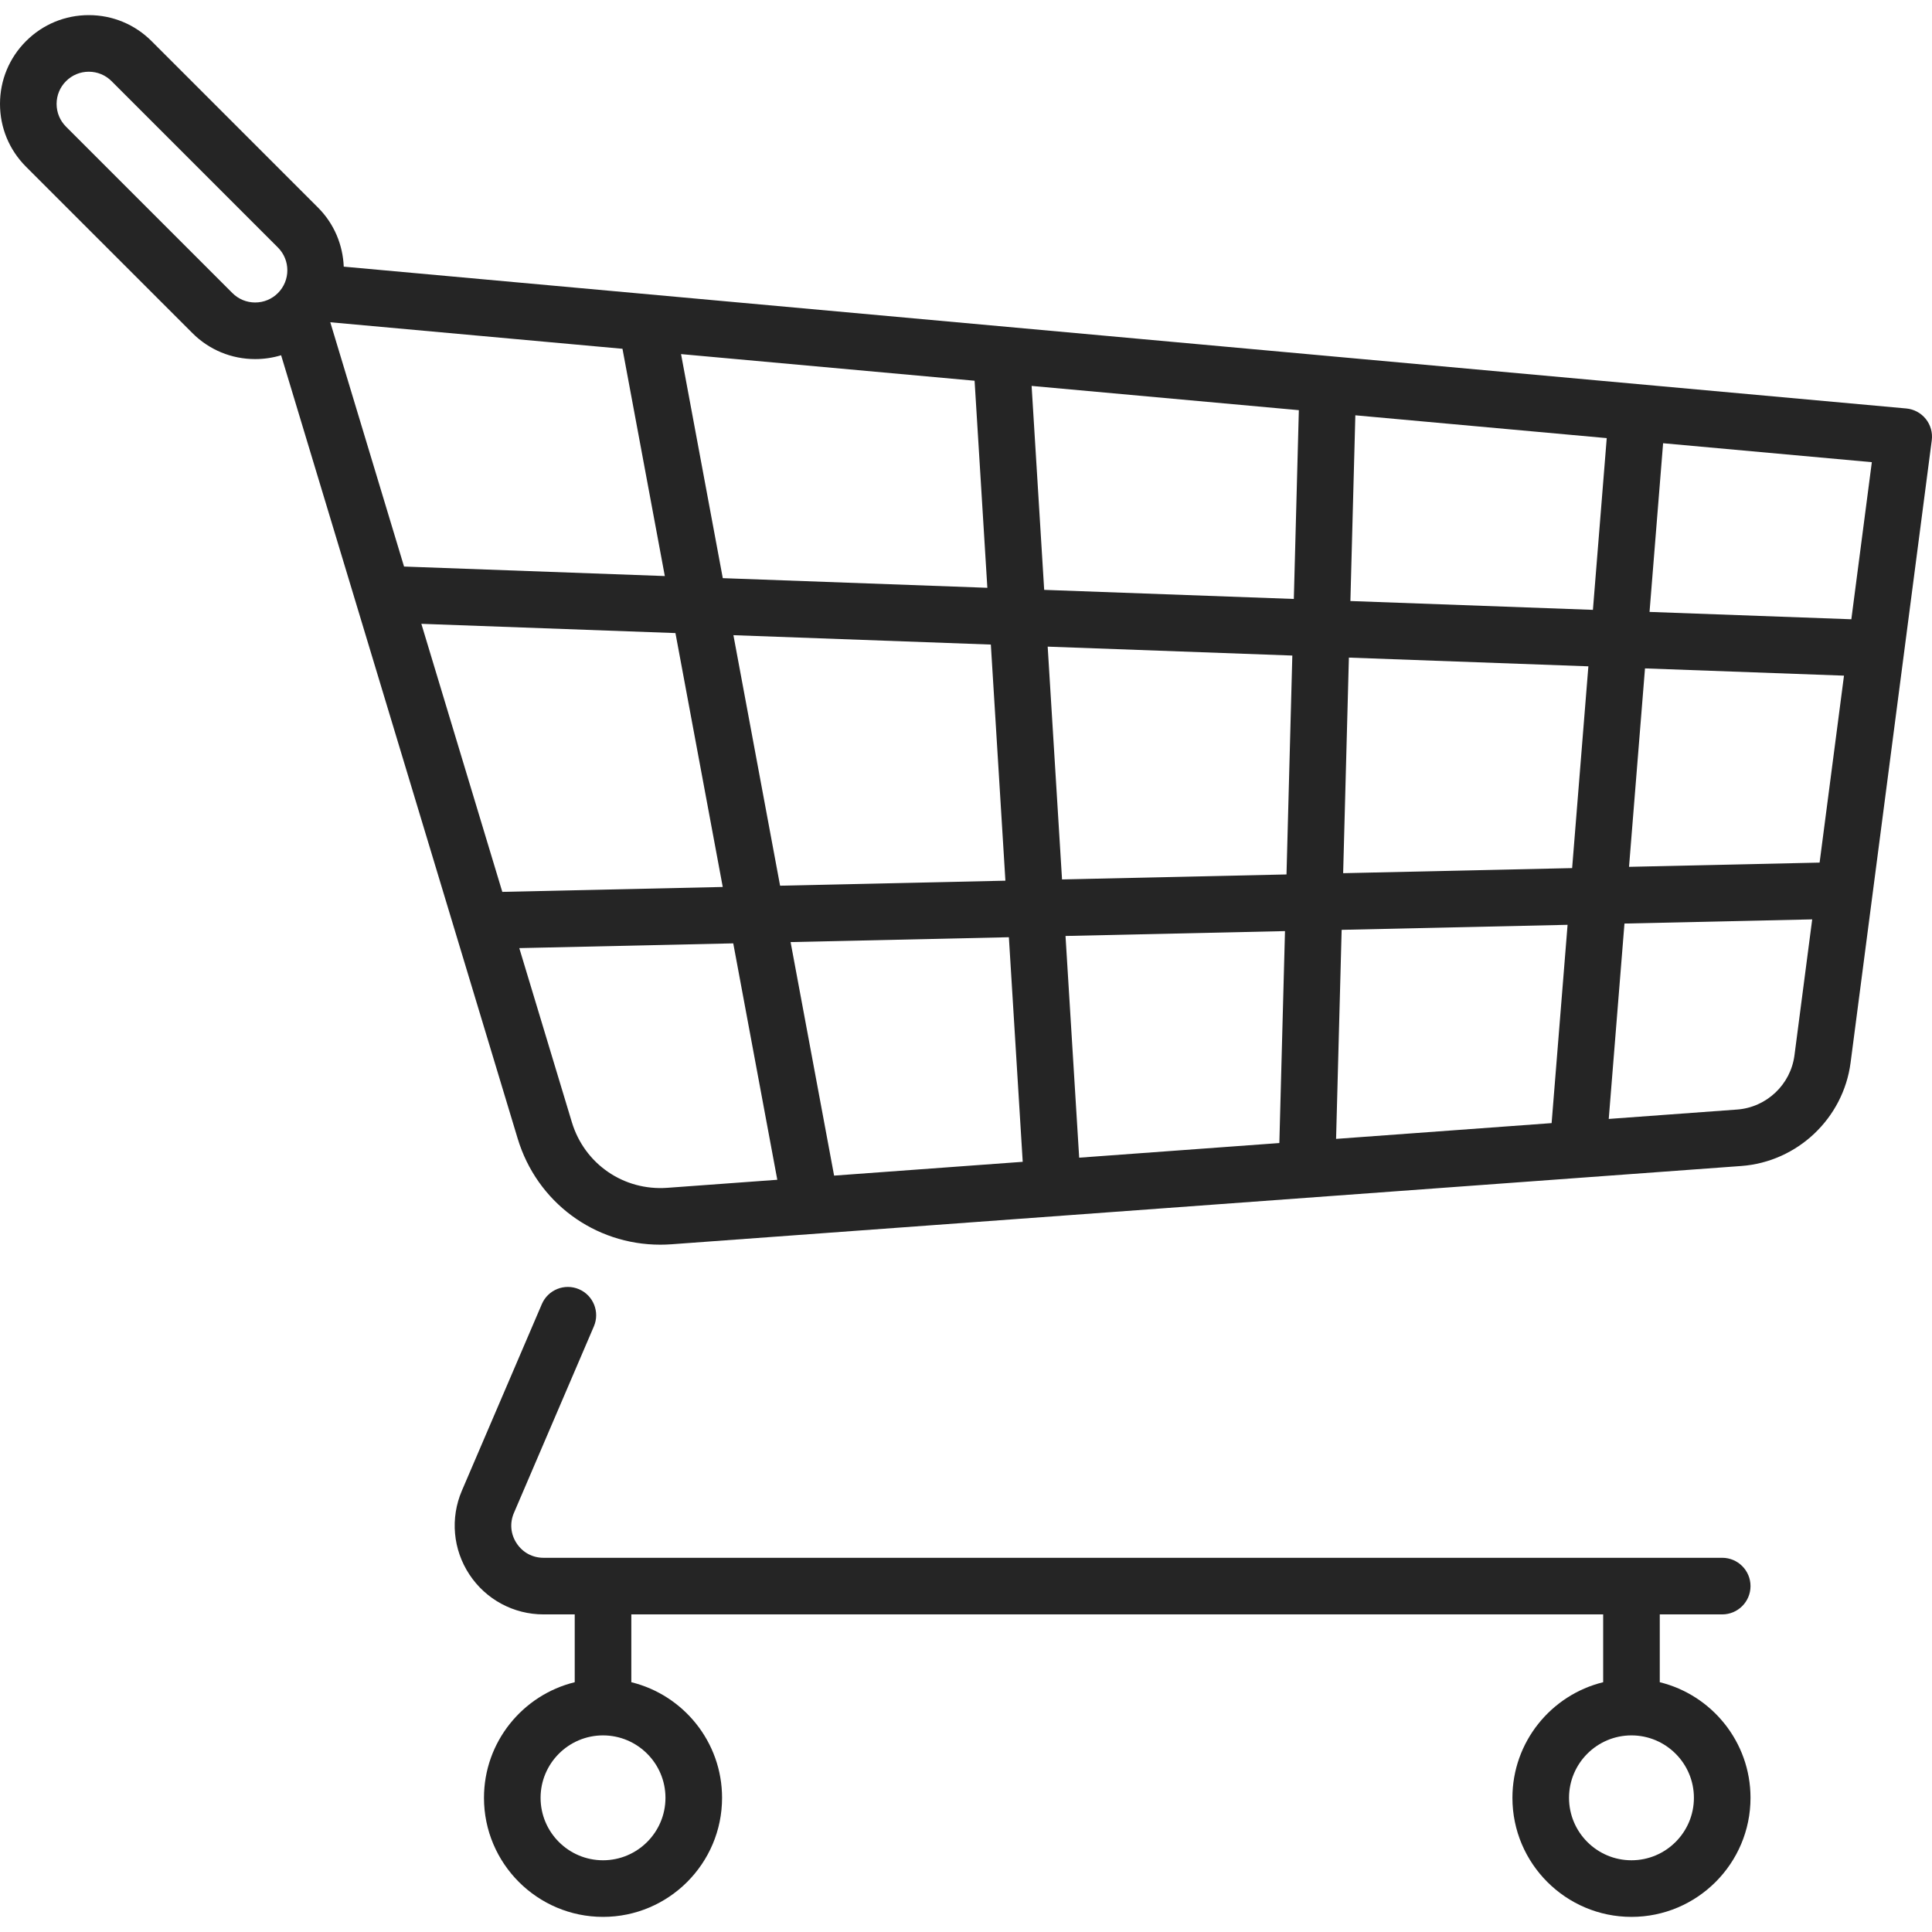
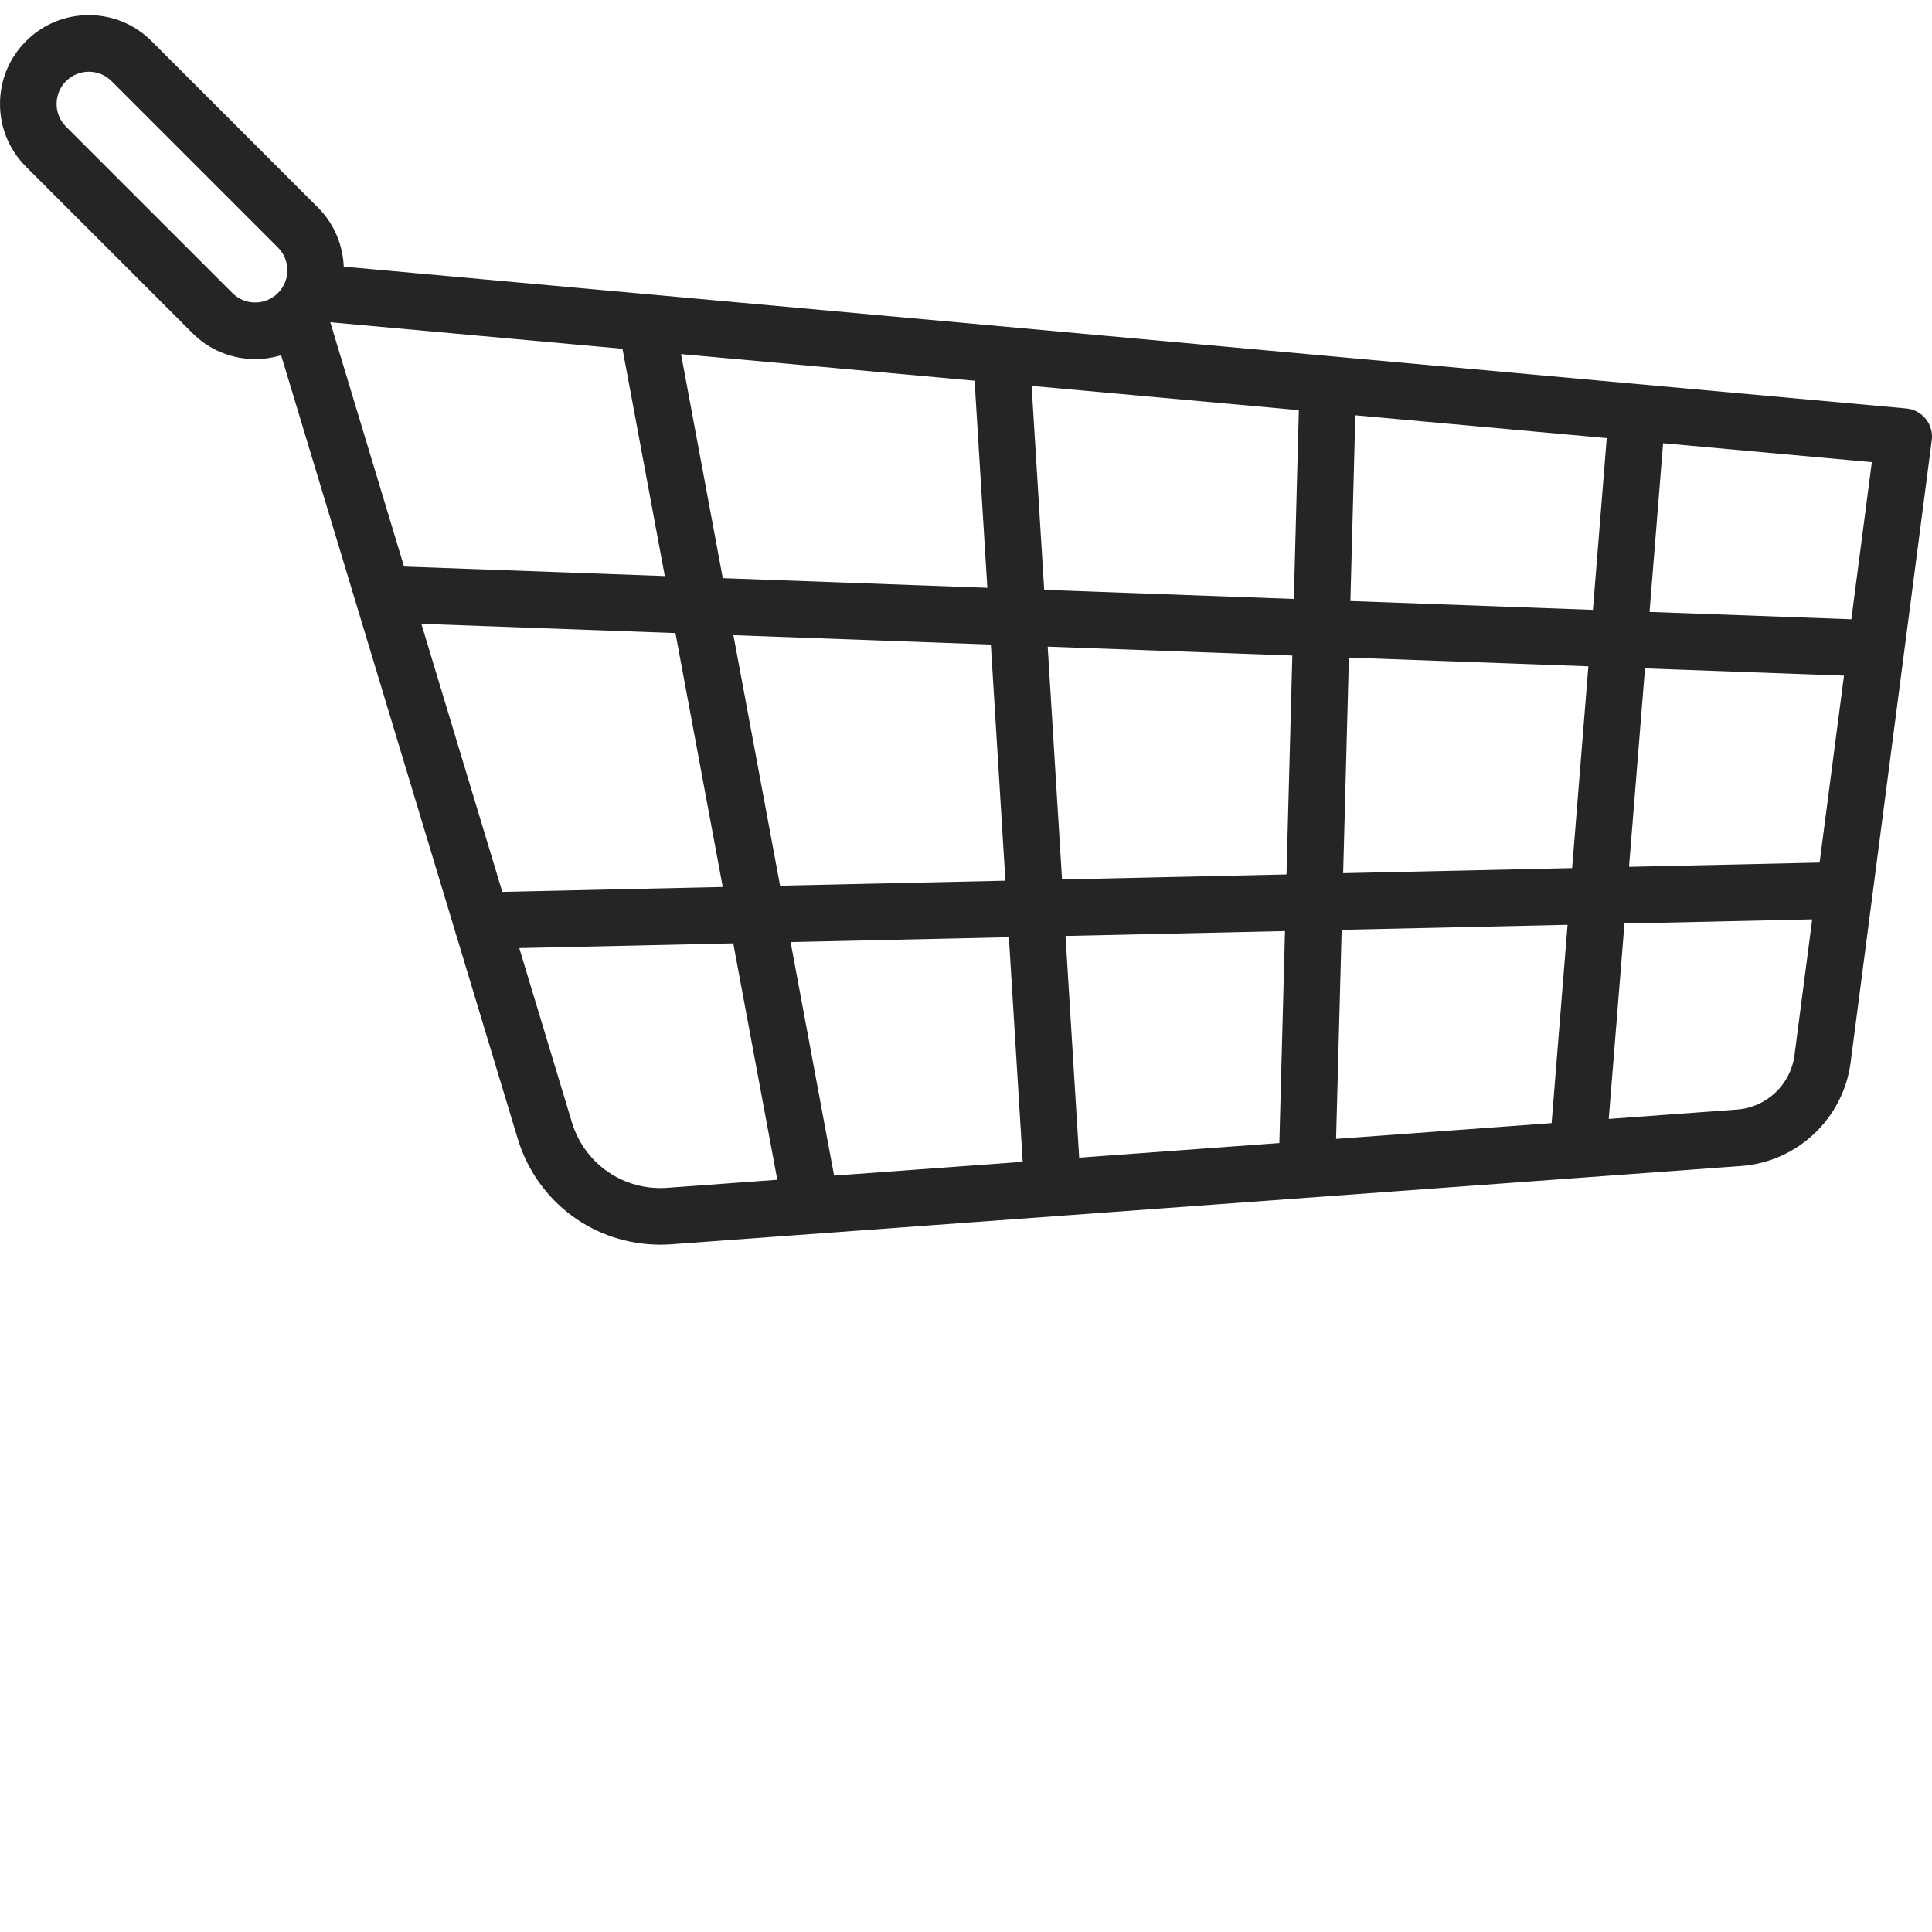
<svg xmlns="http://www.w3.org/2000/svg" version="1.1" id="Capa_1" x="0px" y="0px" viewBox="0 0 511.999 511.999" style="enable-background:new 0 0 511.999 511.999;" xml:space="preserve">
  <g>
    <g fill="#252525">
      <path d="M510.354,111.029c-1.275-1.592-3.145-2.597-5.176-2.781L91.096,70.665c-0.232-5.7-2.493-11.333-6.835-15.675L40.172,10.9    c-4.444-4.444-10.354-6.893-16.64-6.893c-6.286,0-12.195,2.449-16.639,6.893C2.448,15.345,0,21.255,0,27.541    s2.448,12.195,6.893,16.64l44.089,44.088c4.444,4.445,10.354,6.893,16.64,6.893c2.365,0,4.677-0.347,6.878-1.016l62.687,207.577    c5.105,16.904,20.392,28.13,37.79,28.13c0.984,0,1.977-0.036,2.973-0.109L461.443,309c14.865-1.087,27.053-12.604,28.981-27.384    l21.512-164.928C512.201,114.665,511.629,112.622,510.354,111.029z M73.654,77.662c-1.612,1.611-3.754,2.499-6.033,2.499    c-2.279,0-4.421-0.887-6.033-2.499L17.499,33.573C15.887,31.962,15,29.819,15,27.541c0-2.278,0.887-4.422,2.499-6.034    c1.612-1.611,3.754-2.499,6.033-2.499s4.421,0.888,6.033,2.499l44.089,44.089C76.981,68.923,76.981,74.336,73.654,77.662z     M258.275,100.9l3.382,54.872l-70.111-2.554L180.483,93.84L258.275,100.9z M87.528,85.402l77.435,7.029l11.221,60.228    l-69.106-2.518L87.528,85.402z M133.115,236.355l-21.453-71.037L179,167.771l12.536,67.286L133.115,236.355z M176.854,314.783    c-11.56,0.843-21.959-6.309-25.308-17.397l-13.93-46.127l56.704-1.26l11.673,62.653L176.854,314.783z M194.362,168.331    l68.222,2.485l3.857,62.576l-59.71,1.327L194.362,168.331z M221.045,311.55l-11.531-61.889l57.849-1.286l3.668,59.517    L221.045,311.55z M339.04,302.916l-53.047,3.881l-3.621-58.756l58.163-1.292L339.04,302.916z M340.935,231.737l-59.486,1.322    l-3.802-61.694l64.832,2.361L340.935,231.737z M342.878,158.73l-66.159-2.41l-3.331-54.048l70.821,6.428L342.878,158.73z     M411.194,297.636l-57.119,4.18l1.475-55.4l59.873-1.331L411.194,297.636z M416.632,230.055l-60.683,1.348l1.521-57.131    l63.465,2.312L416.632,230.055z M422.139,161.618l-64.27-2.341l1.31-49.218l66.622,6.047L422.139,161.618z M475.55,279.676    c-1.01,7.752-7.404,13.793-15.201,14.364l-34.017,2.489l4.166-51.779l49.752-1.106L475.55,279.676z M482.213,228.597    l-50.505,1.123l4.232-52.589l52.736,1.921L482.213,228.597z M490.624,164.112l-53.481-1.948l3.597-44.703l55.314,5.021    L490.624,164.112z" />
    </g>
  </g>
  <g>
    <g fill="#252525">
-       <path d="M439.855,445.804v-17.973h16.548v0c4.142,0,7.5-3.358,7.5-7.5c0-4.142-3.358-7.5-7.5-7.5H144.04    c-2.919,0-5.516-1.398-7.123-3.835c-1.607-2.438-1.87-5.374-0.72-8.058l21.185-49.432c1.632-3.807-0.132-8.216-3.939-9.848    c-3.807-1.632-8.216,0.131-9.848,3.939l-21.185,49.431c-3.125,7.293-2.383,15.601,1.984,22.225    c4.367,6.623,11.711,10.578,19.646,10.578h8.267v17.973c-13.786,3.375-24.048,15.829-24.048,30.64    c0,17.396,14.152,31.549,31.548,31.549s31.548-14.153,31.548-31.549c0-14.811-10.262-27.265-24.048-30.64v-17.973h257.548v17.973    c-13.786,3.375-24.048,15.829-24.048,30.64c0,17.396,14.152,31.549,31.548,31.549s31.548-14.153,31.548-31.549    C463.903,461.633,453.641,449.179,439.855,445.804z M176.355,476.443c0,9.125-7.423,16.549-16.548,16.549    s-16.548-7.424-16.548-16.549s7.423-16.548,16.548-16.548S176.355,467.319,176.355,476.443z M432.355,492.992    c-9.125,0-16.548-7.424-16.548-16.549s7.423-16.548,16.548-16.548s16.548,7.424,16.548,16.548    C448.903,485.568,441.48,492.992,432.355,492.992z" />
-     </g>
+       </g>
  </g>
  <g>
</g>
  <g>
</g>
  <g>
</g>
  <g>
</g>
  <g>
</g>
  <g>
</g>
  <g>
</g>
  <g>
</g>
  <g>
</g>
  <g>
</g>
  <g>
</g>
  <g>
</g>
  <g>
</g>
  <g>
</g>
  <g>
</g>
</svg>